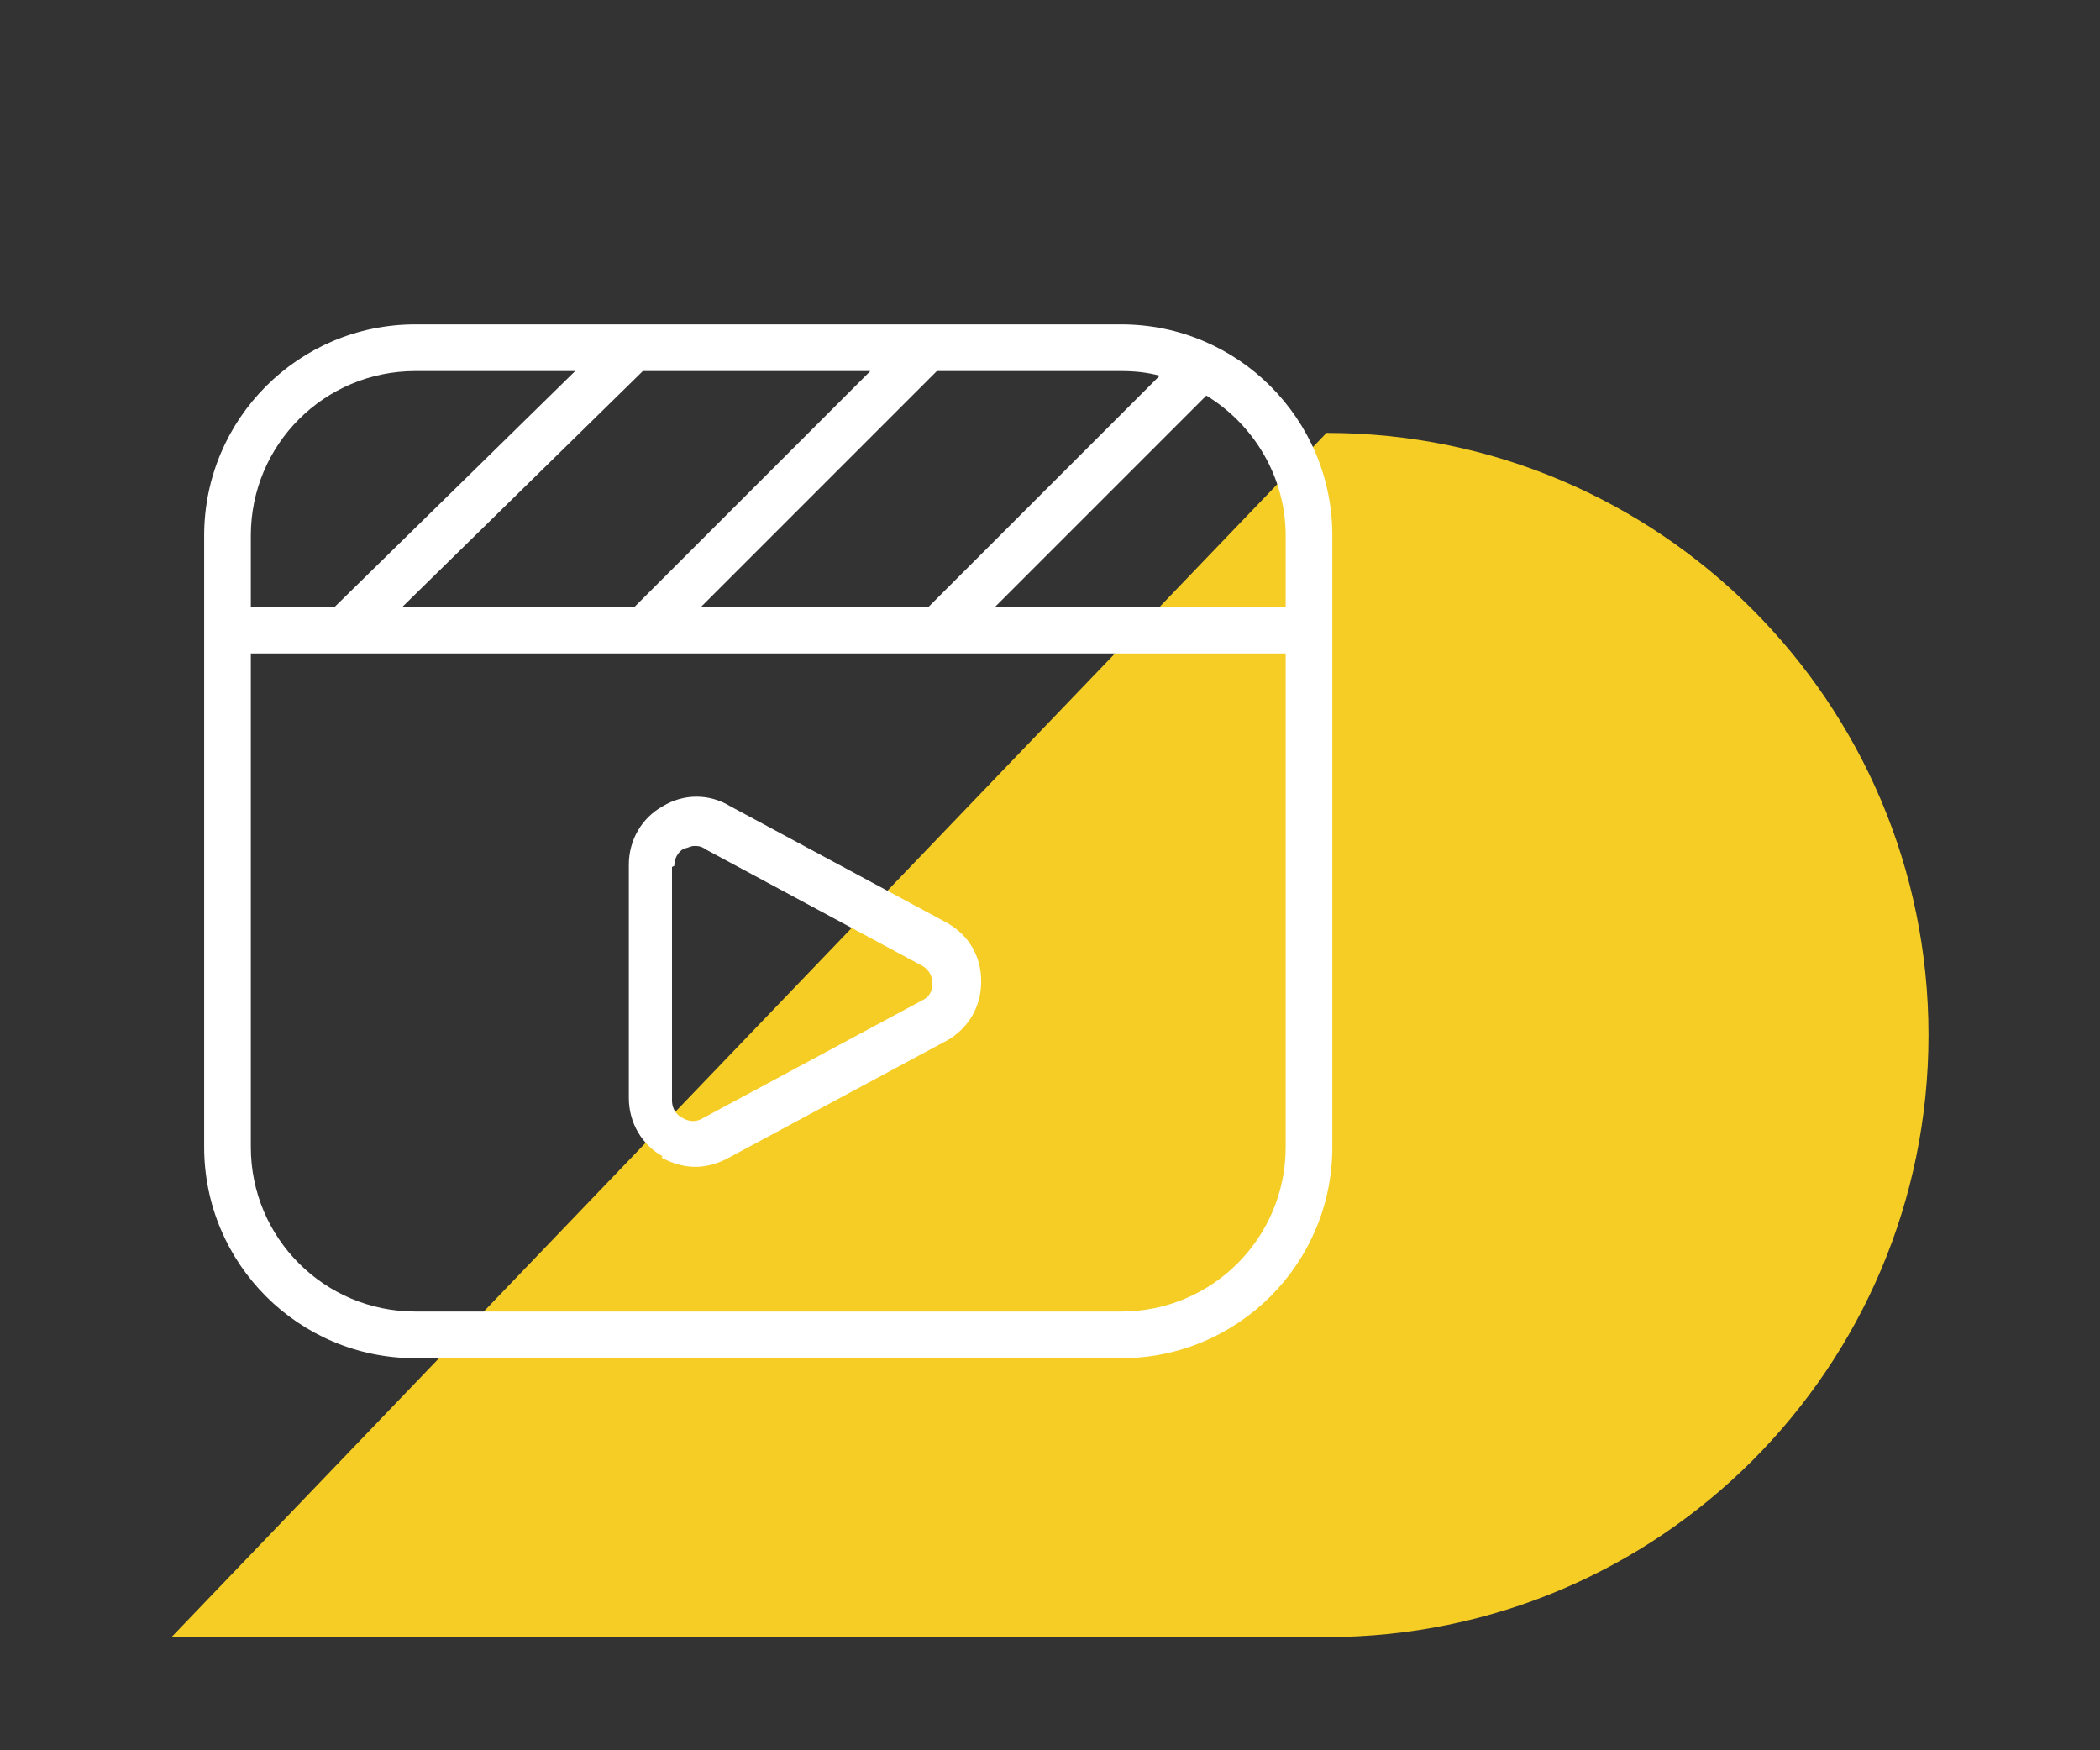
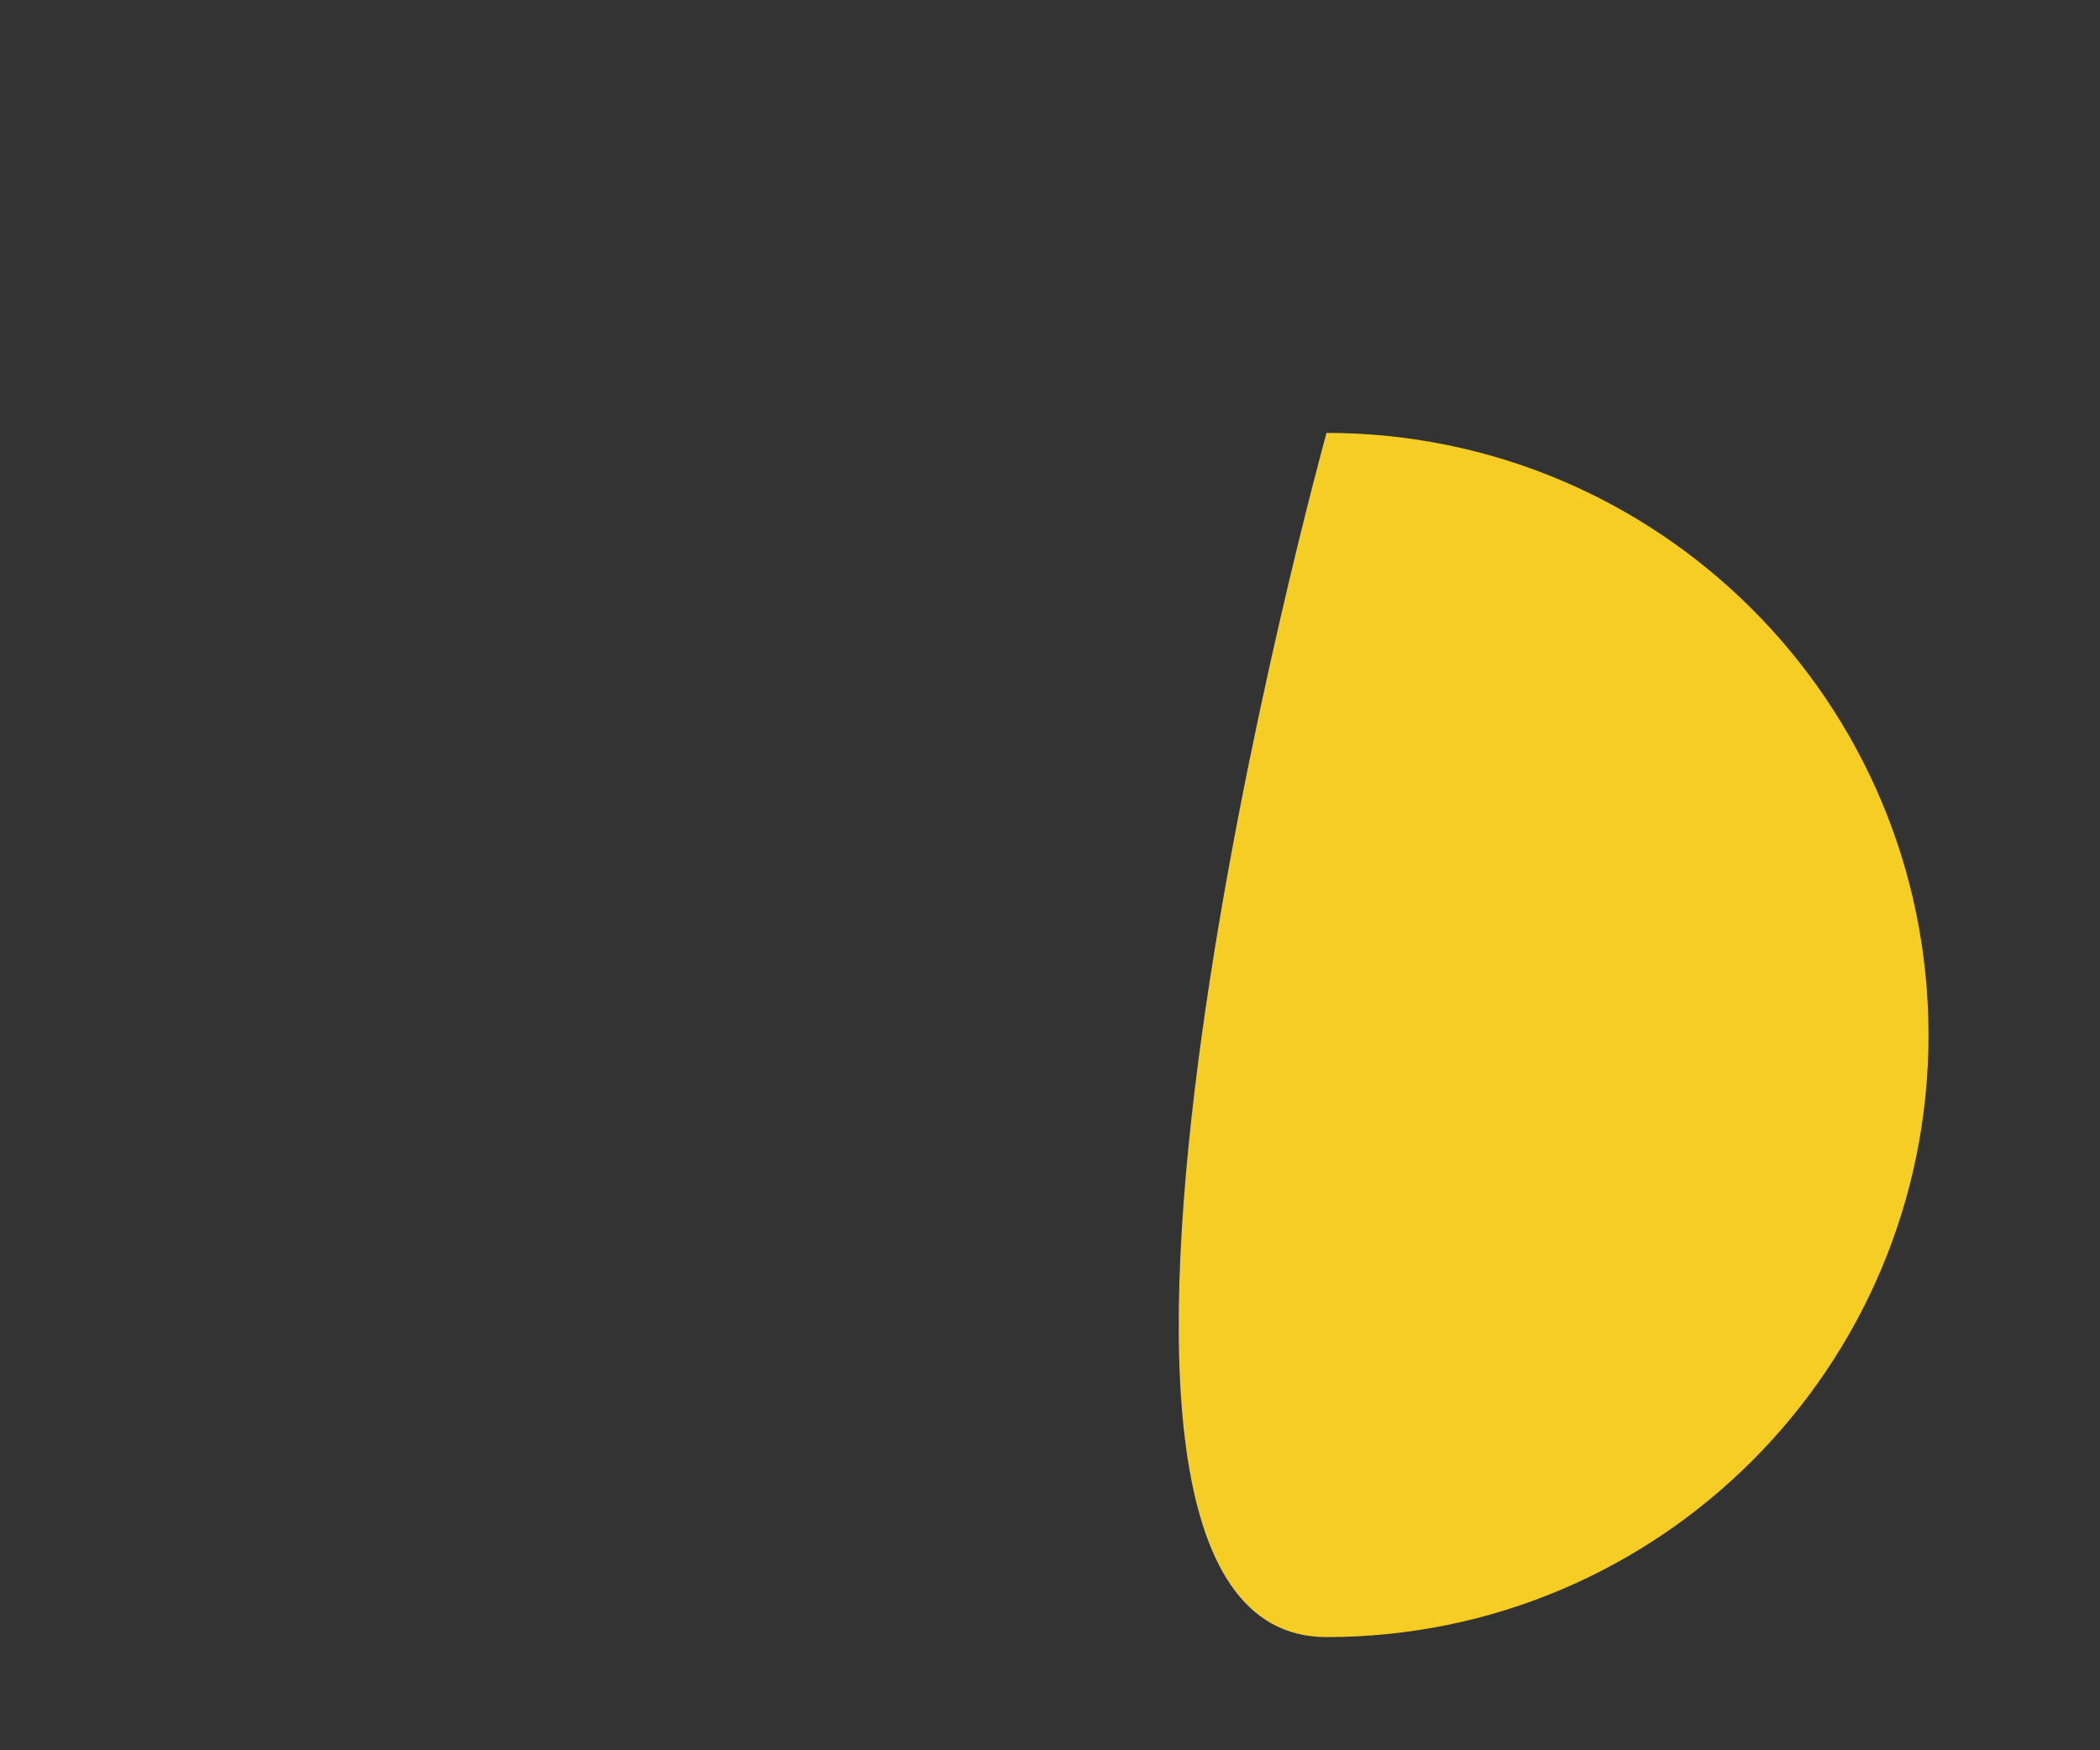
<svg xmlns="http://www.w3.org/2000/svg" id="Layer_1" viewBox="0 0 180 150">
  <rect x="0" y="0" width="180" height="150" fill="#333333" stroke="none" />
  <defs>
    <style>      .cls-1 {        fill: #fff;      }      .cls-2 {        fill: #f5cd25;      }    </style>
  </defs>
-   <path class="cls-2" d="M113.7,37.1c28.5,0,51.6,23.1,51.6,51.6h0c0,28.5-23.1,51.6-51.6,51.6H14.7S113.7,37.1,113.7,37.1Z" />
-   <path class="cls-1" d="M56.7,99.2c.9.5,1.9.8,2.9.8s2-.3,2.9-.8l18.8-10.1c1.8-1.1,2.8-2.9,2.8-5s-1-3.9-2.9-5l-18.6-10c-1.8-1.1-4-1.1-5.8,0-1.8,1-2.9,2.9-2.9,5v20c0,2.1,1.1,4,2.9,5ZM57.8,74.2c0-.9.6-1.4.9-1.5.2,0,.5-.2.8-.2s.6,0,1,.3l18.6,10c.8.5.8,1.2.8,1.5s0,1-.8,1.4l-18.8,10.1c-.8.5-1.5.2-1.8,0-.3-.1-.9-.6-.9-1.5v-20h0ZM96.1,27.8h-60.5c-10,0-18.1,8.1-18.1,18.1v52.4c0,10,8.1,18.1,18.1,18.1h60.5c10,0,18.1-8.1,18.1-18.1v-52.4c0-10-8.1-18.1-18.1-18.1ZM96.1,31.8c1.1,0,2.2.1,3.3.4l-19.8,19.8h-19.5l20.2-20.2h15.8ZM74.6,31.8l-20.2,20.2h-19.9l20.6-20.2h19.5ZM21.5,45.9c0-7.8,6.3-14.1,14.1-14.1h13.7l-20.6,20.2h-7.2v-6ZM110.2,98.3c0,7.8-6.3,14.1-14.1,14.1h-60.5c-7.8,0-14.1-6.3-14.1-14.1v-42.3h88.7v42.3ZM110.2,52h-24.9l18.1-18.1c4.1,2.5,6.8,7,6.8,12v6Z" />
+   <path class="cls-2" d="M113.7,37.1c28.5,0,51.6,23.1,51.6,51.6h0c0,28.5-23.1,51.6-51.6,51.6S113.7,37.1,113.7,37.1Z" />
</svg>